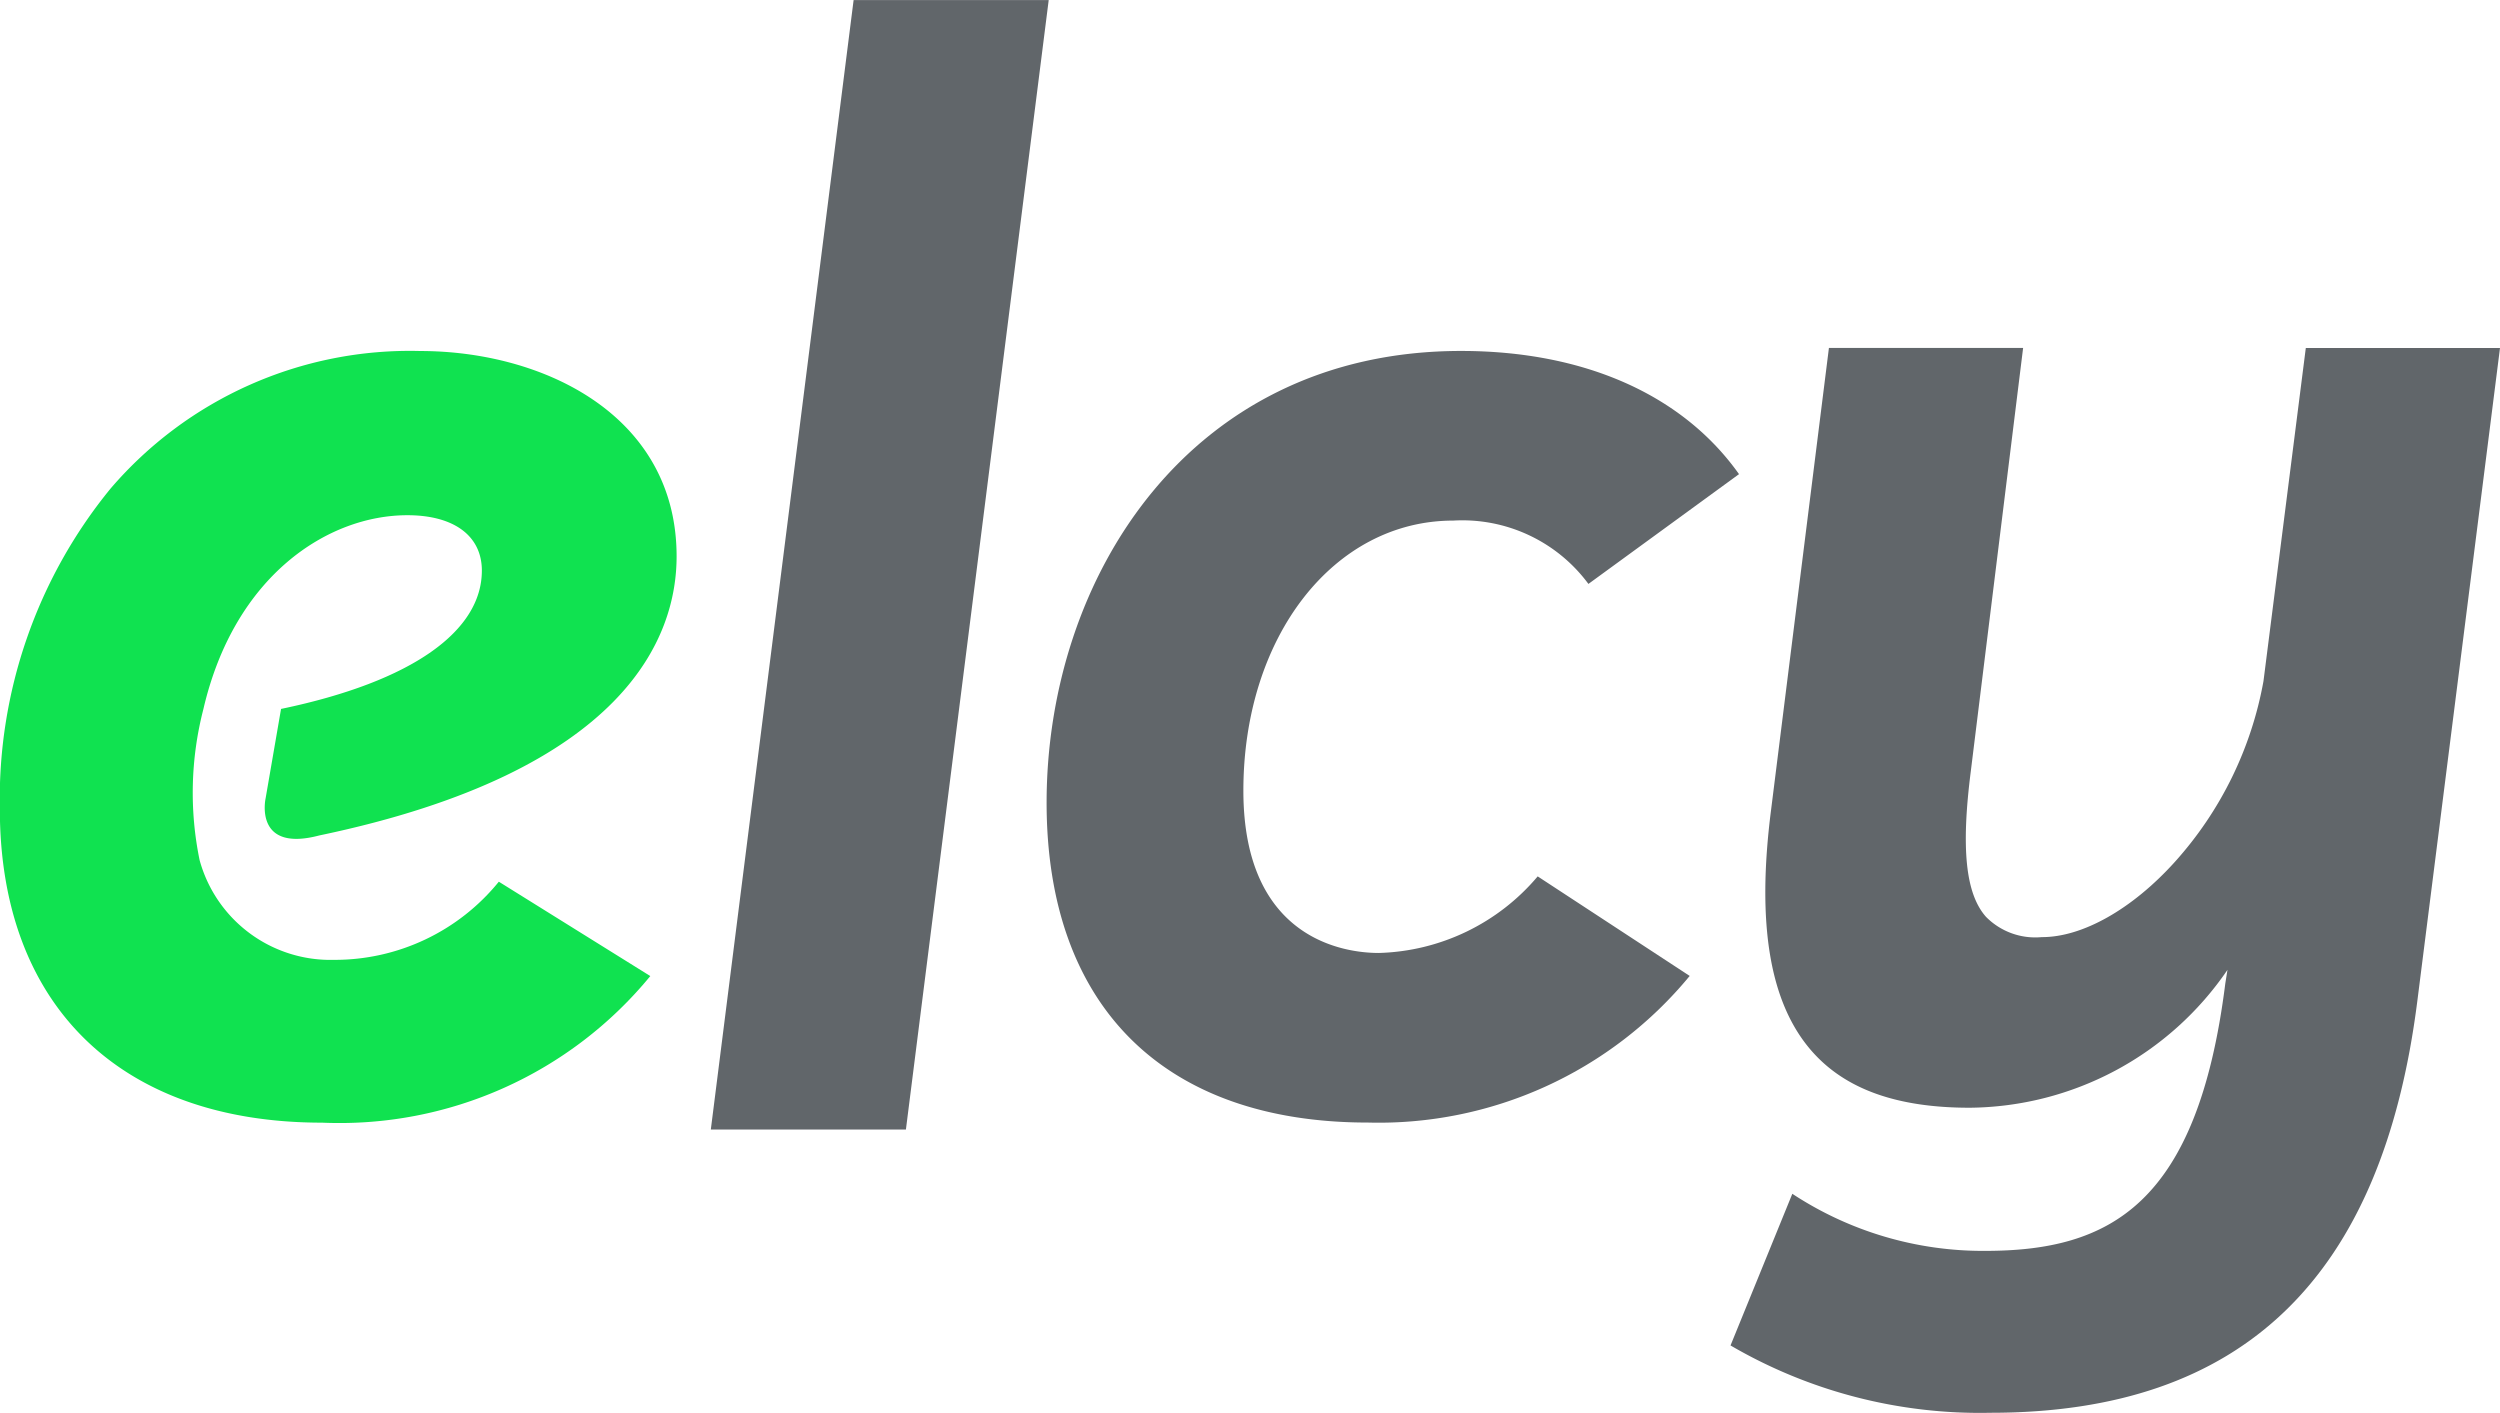
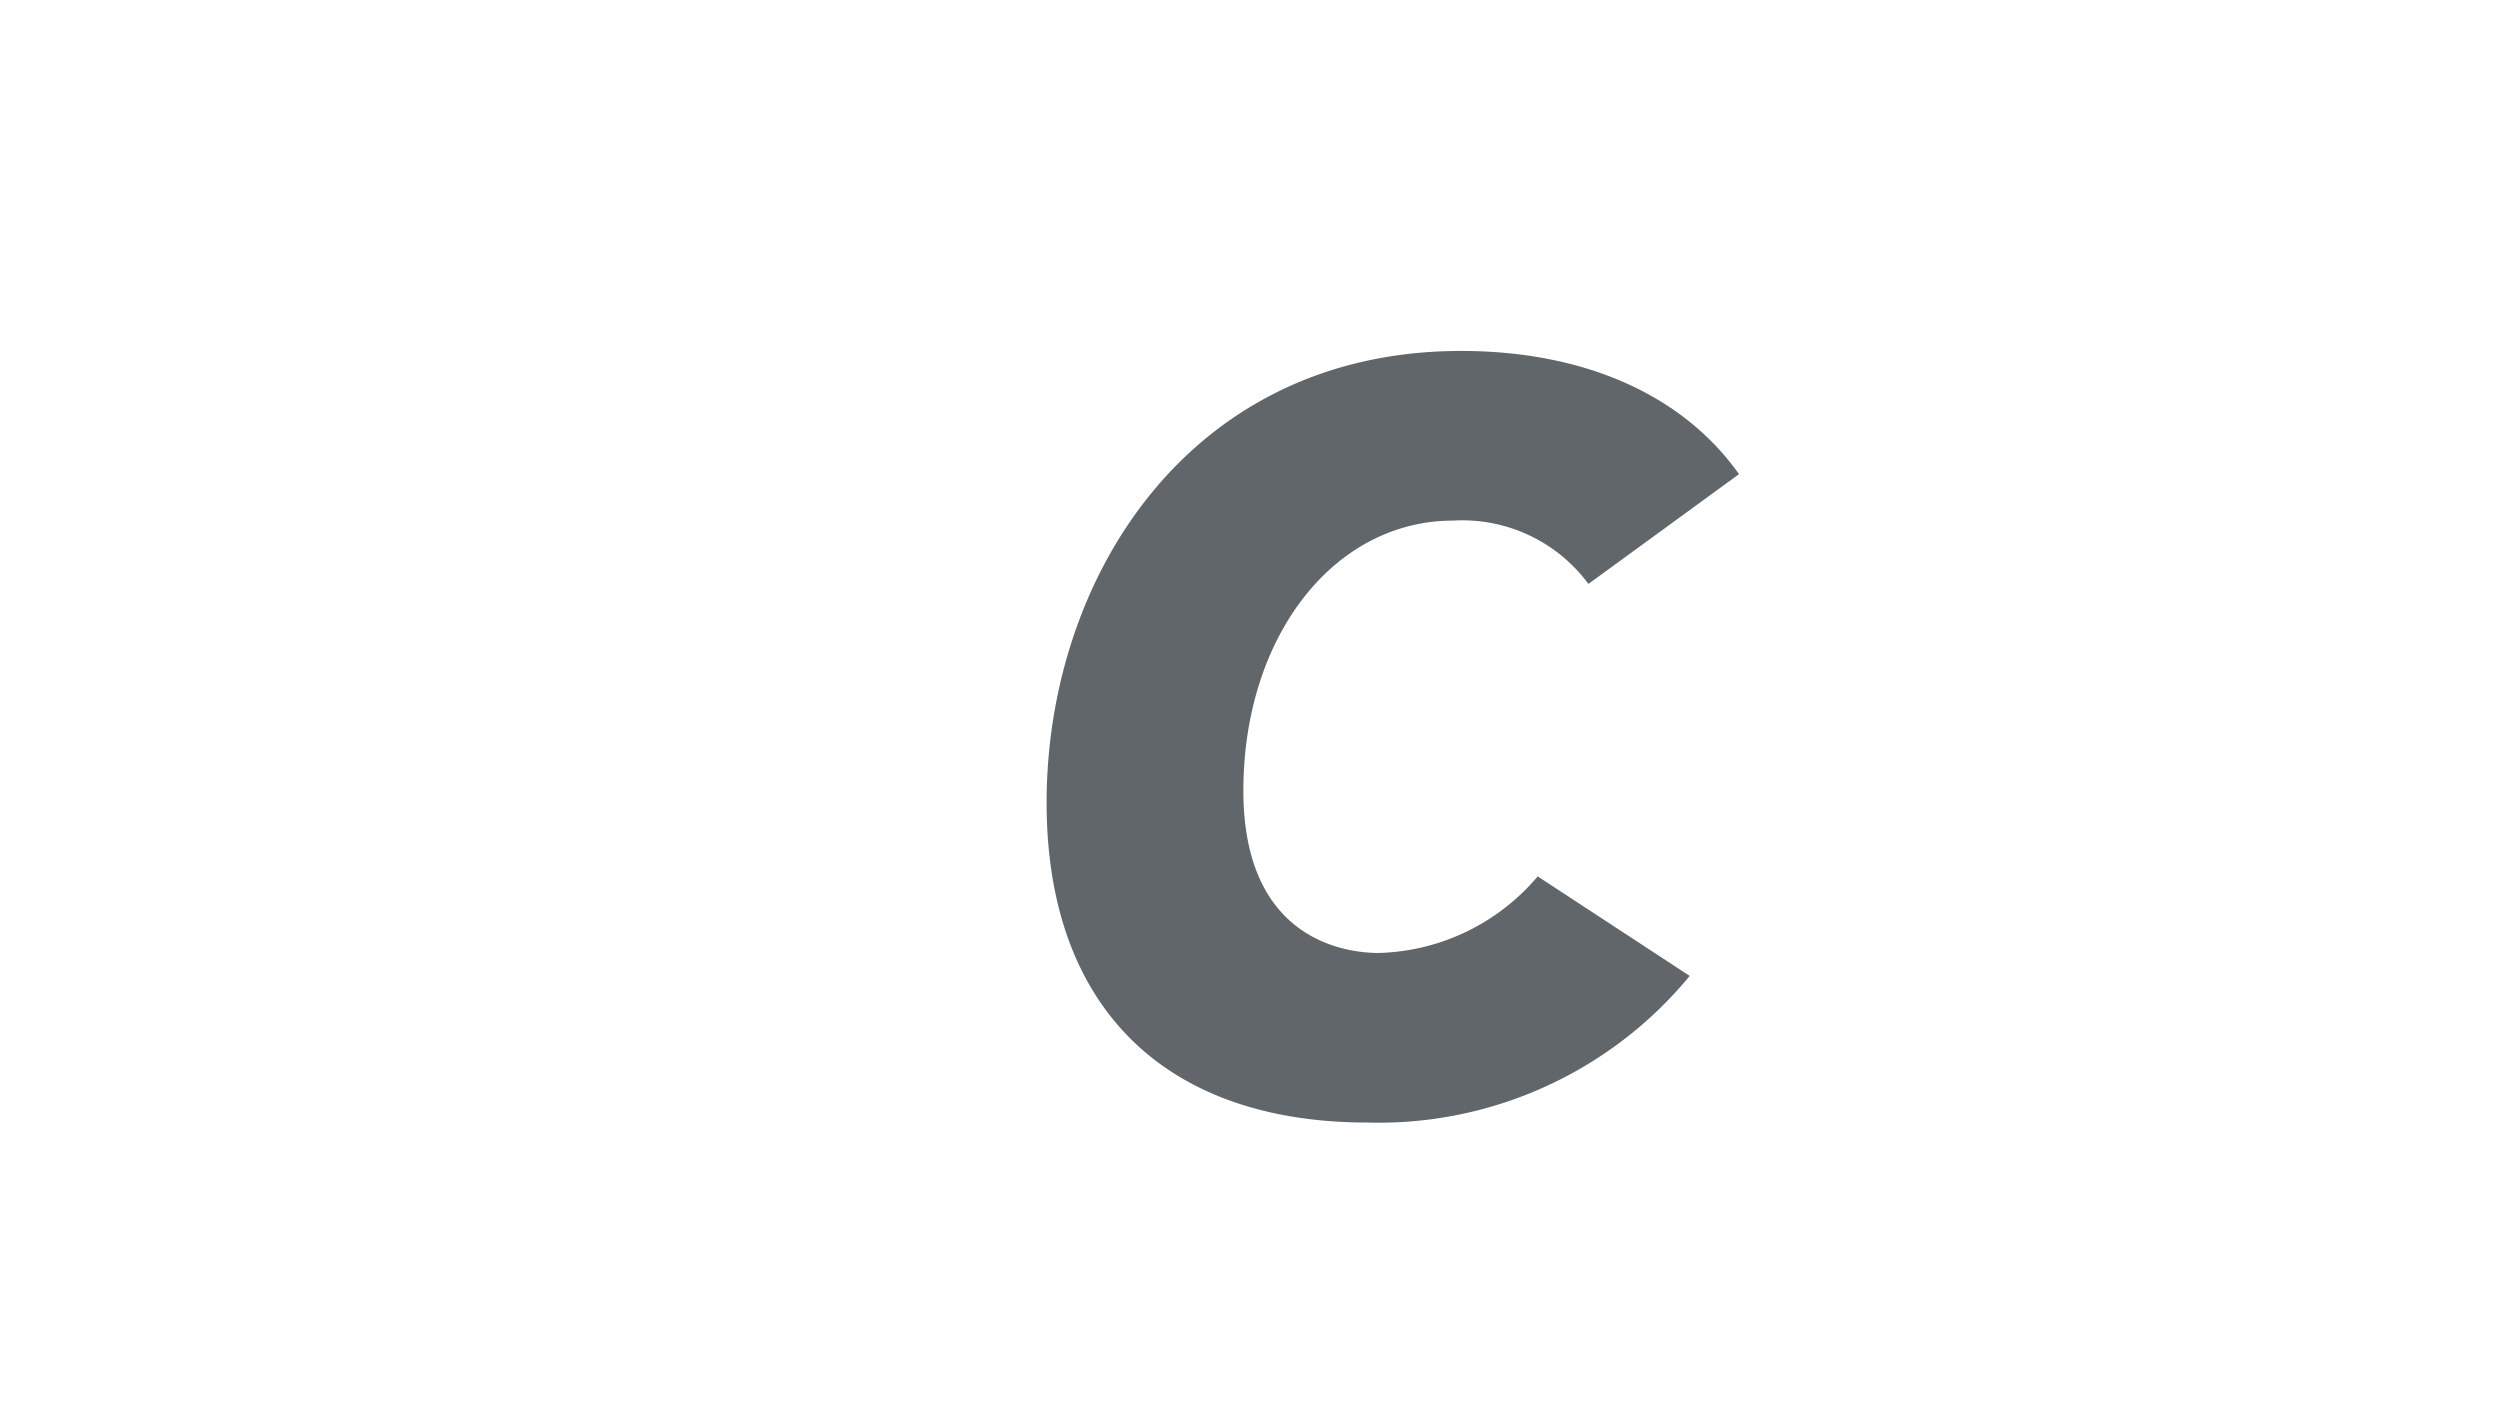
<svg xmlns="http://www.w3.org/2000/svg" width="93.98" height="53.11" viewBox="0 0 93.98 53.11">
  <g id="Group_643" data-name="Group 643" transform="translate(-23 -25.412)">
    <g id="Group_91" data-name="Group 91" transform="translate(49.721 25.412)">
-       <path id="Path_209" data-name="Path 209" d="M339.621,211.8h7.334l5.368-42.46h-7.334Z" transform="translate(-339.621 -169.338)" fill="#61666a" />
-     </g>
+       </g>
    <g id="Group_92" data-name="Group 92" transform="translate(62.344 38.605)">
      <path id="Path_210" data-name="Path 210" d="M407.21,224.133c-10.227,0-15.578,8.543-15.578,16.982,0,7.642,4.4,12.024,12.075,12.024a15.144,15.144,0,0,0,12.1-5.512l-5.714-3.742a8.1,8.1,0,0,1-5.975,2.879c-1.194,0-5.089-.44-5.089-6.1,0-5.789,3.393-10.154,7.892-10.154A5.893,5.893,0,0,1,412,232.891l5.661-4.127C415.542,225.776,411.836,224.133,407.21,224.133Z" transform="translate(-391.632 -224.133)" fill="#61666a" />
    </g>
    <g id="Group_93" data-name="Group 93" transform="translate(88.054 38.498)">
-       <path id="Path_211" data-name="Path 211" d="M496.753,263.523a18.6,18.6,0,0,0,9.775,2.531c9.481,0,14.73-5.068,16.046-15.5l3.105-24.528h-7.3l-1.591,12.522a13.813,13.813,0,0,1-3.334,6.8c-1.608,1.783-3.484,2.832-5,2.825a2.6,2.6,0,0,1-2.1-.765c-.764-.867-.94-2.554-.569-5.467l1.967-15.917h-7.3L498.276,243.4c-.55,4.3-.047,7.265,1.537,9.065,1.257,1.428,3.2,2.122,5.927,2.122a11.849,11.849,0,0,0,9.694-5.183h0l-.082.515c-1.049,8.339-4.368,10.049-9.029,10.049a13.038,13.038,0,0,1-7.247-2.146Z" transform="translate(-496.753 -226.031)" fill="#61666a" />
-     </g>
-     <path id="Path_212" data-name="Path 212" d="M238.859,243.275A12.556,12.556,0,0,1,239,237.6h0c1.167-5.038,4.693-7.293,7.669-7.293,1.754,0,2.8.778,2.8,2.082,0,2.253-2.569,4.163-7.549,5.2l-.581,3.365s-.453,2.044,2.019,1.391c11.571-2.42,13.432-7.488,13.432-10.492,0-5.3-5-7.719-9.646-7.719a14.814,14.814,0,0,0-11.641,5.181,18.442,18.442,0,0,0-4.154,12.027c0,7.388,4.528,11.8,12.112,11.8a15.113,15.113,0,0,0,12.34-5.511l-5.694-3.547a7.942,7.942,0,0,1-6.2,2.938A5.1,5.1,0,0,1,238.859,243.275Z" transform="translate(-208.355 -185.527)" fill="#10e250" />
+       </g>
  </g>
</svg>